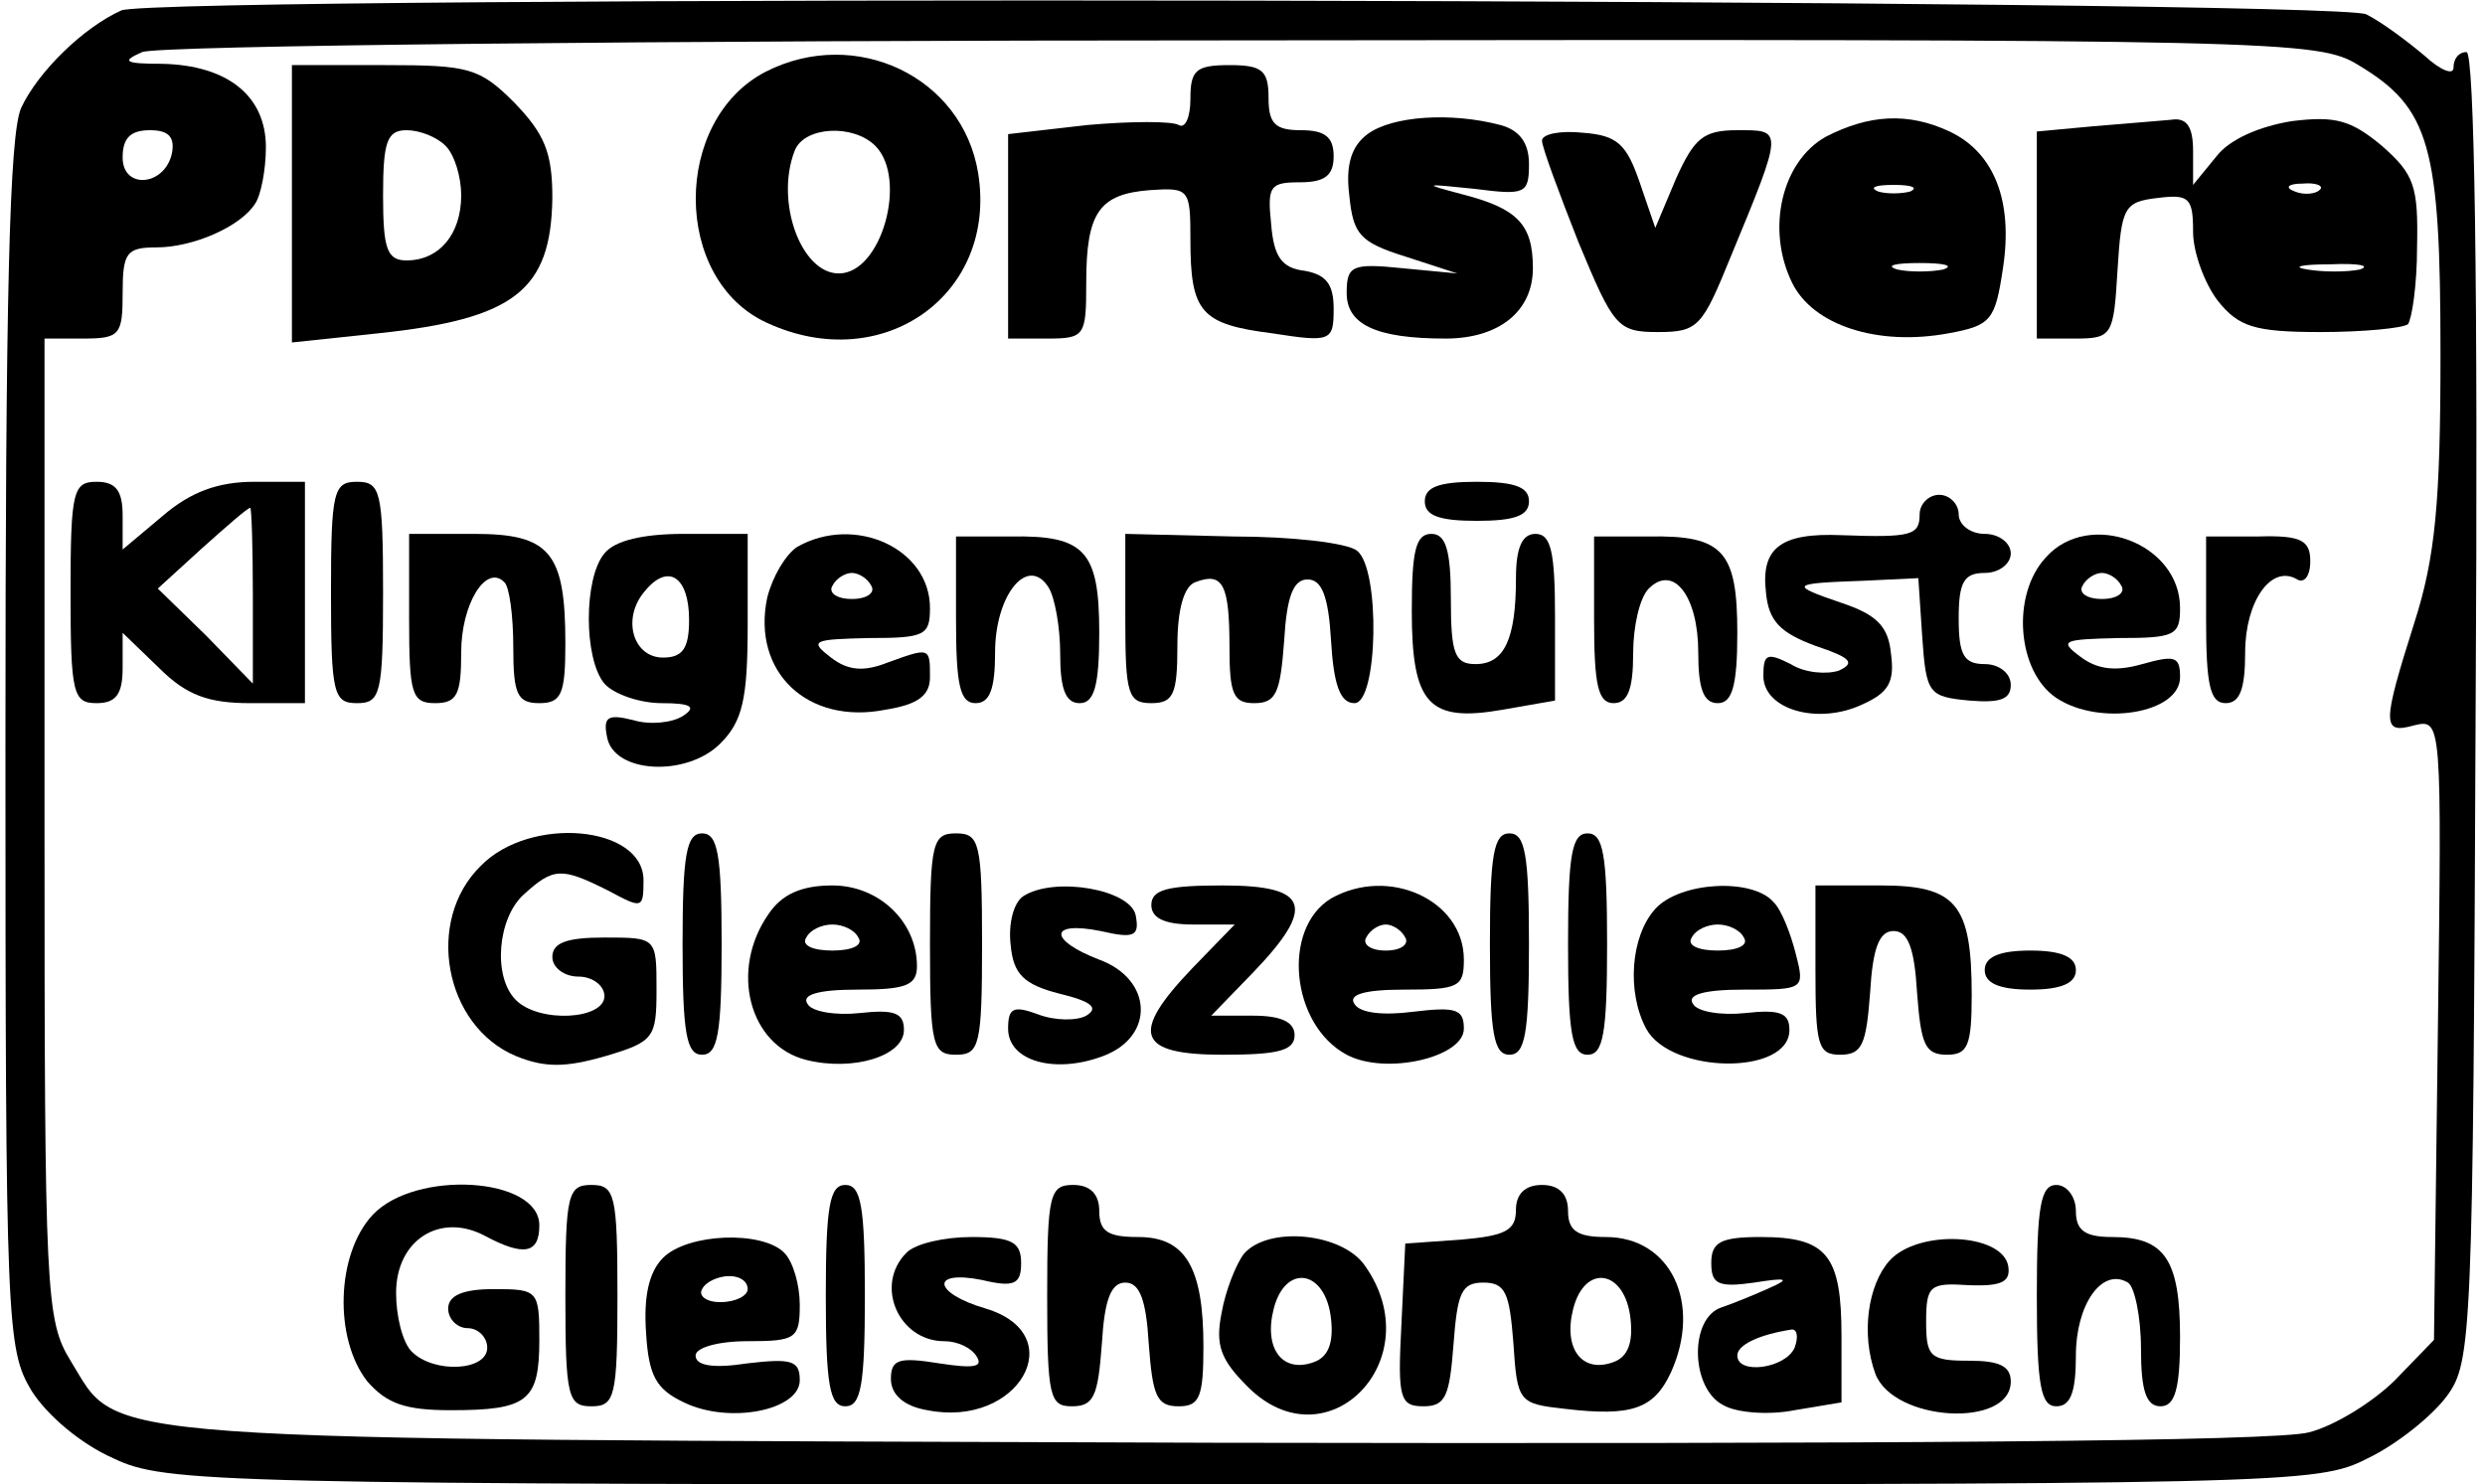
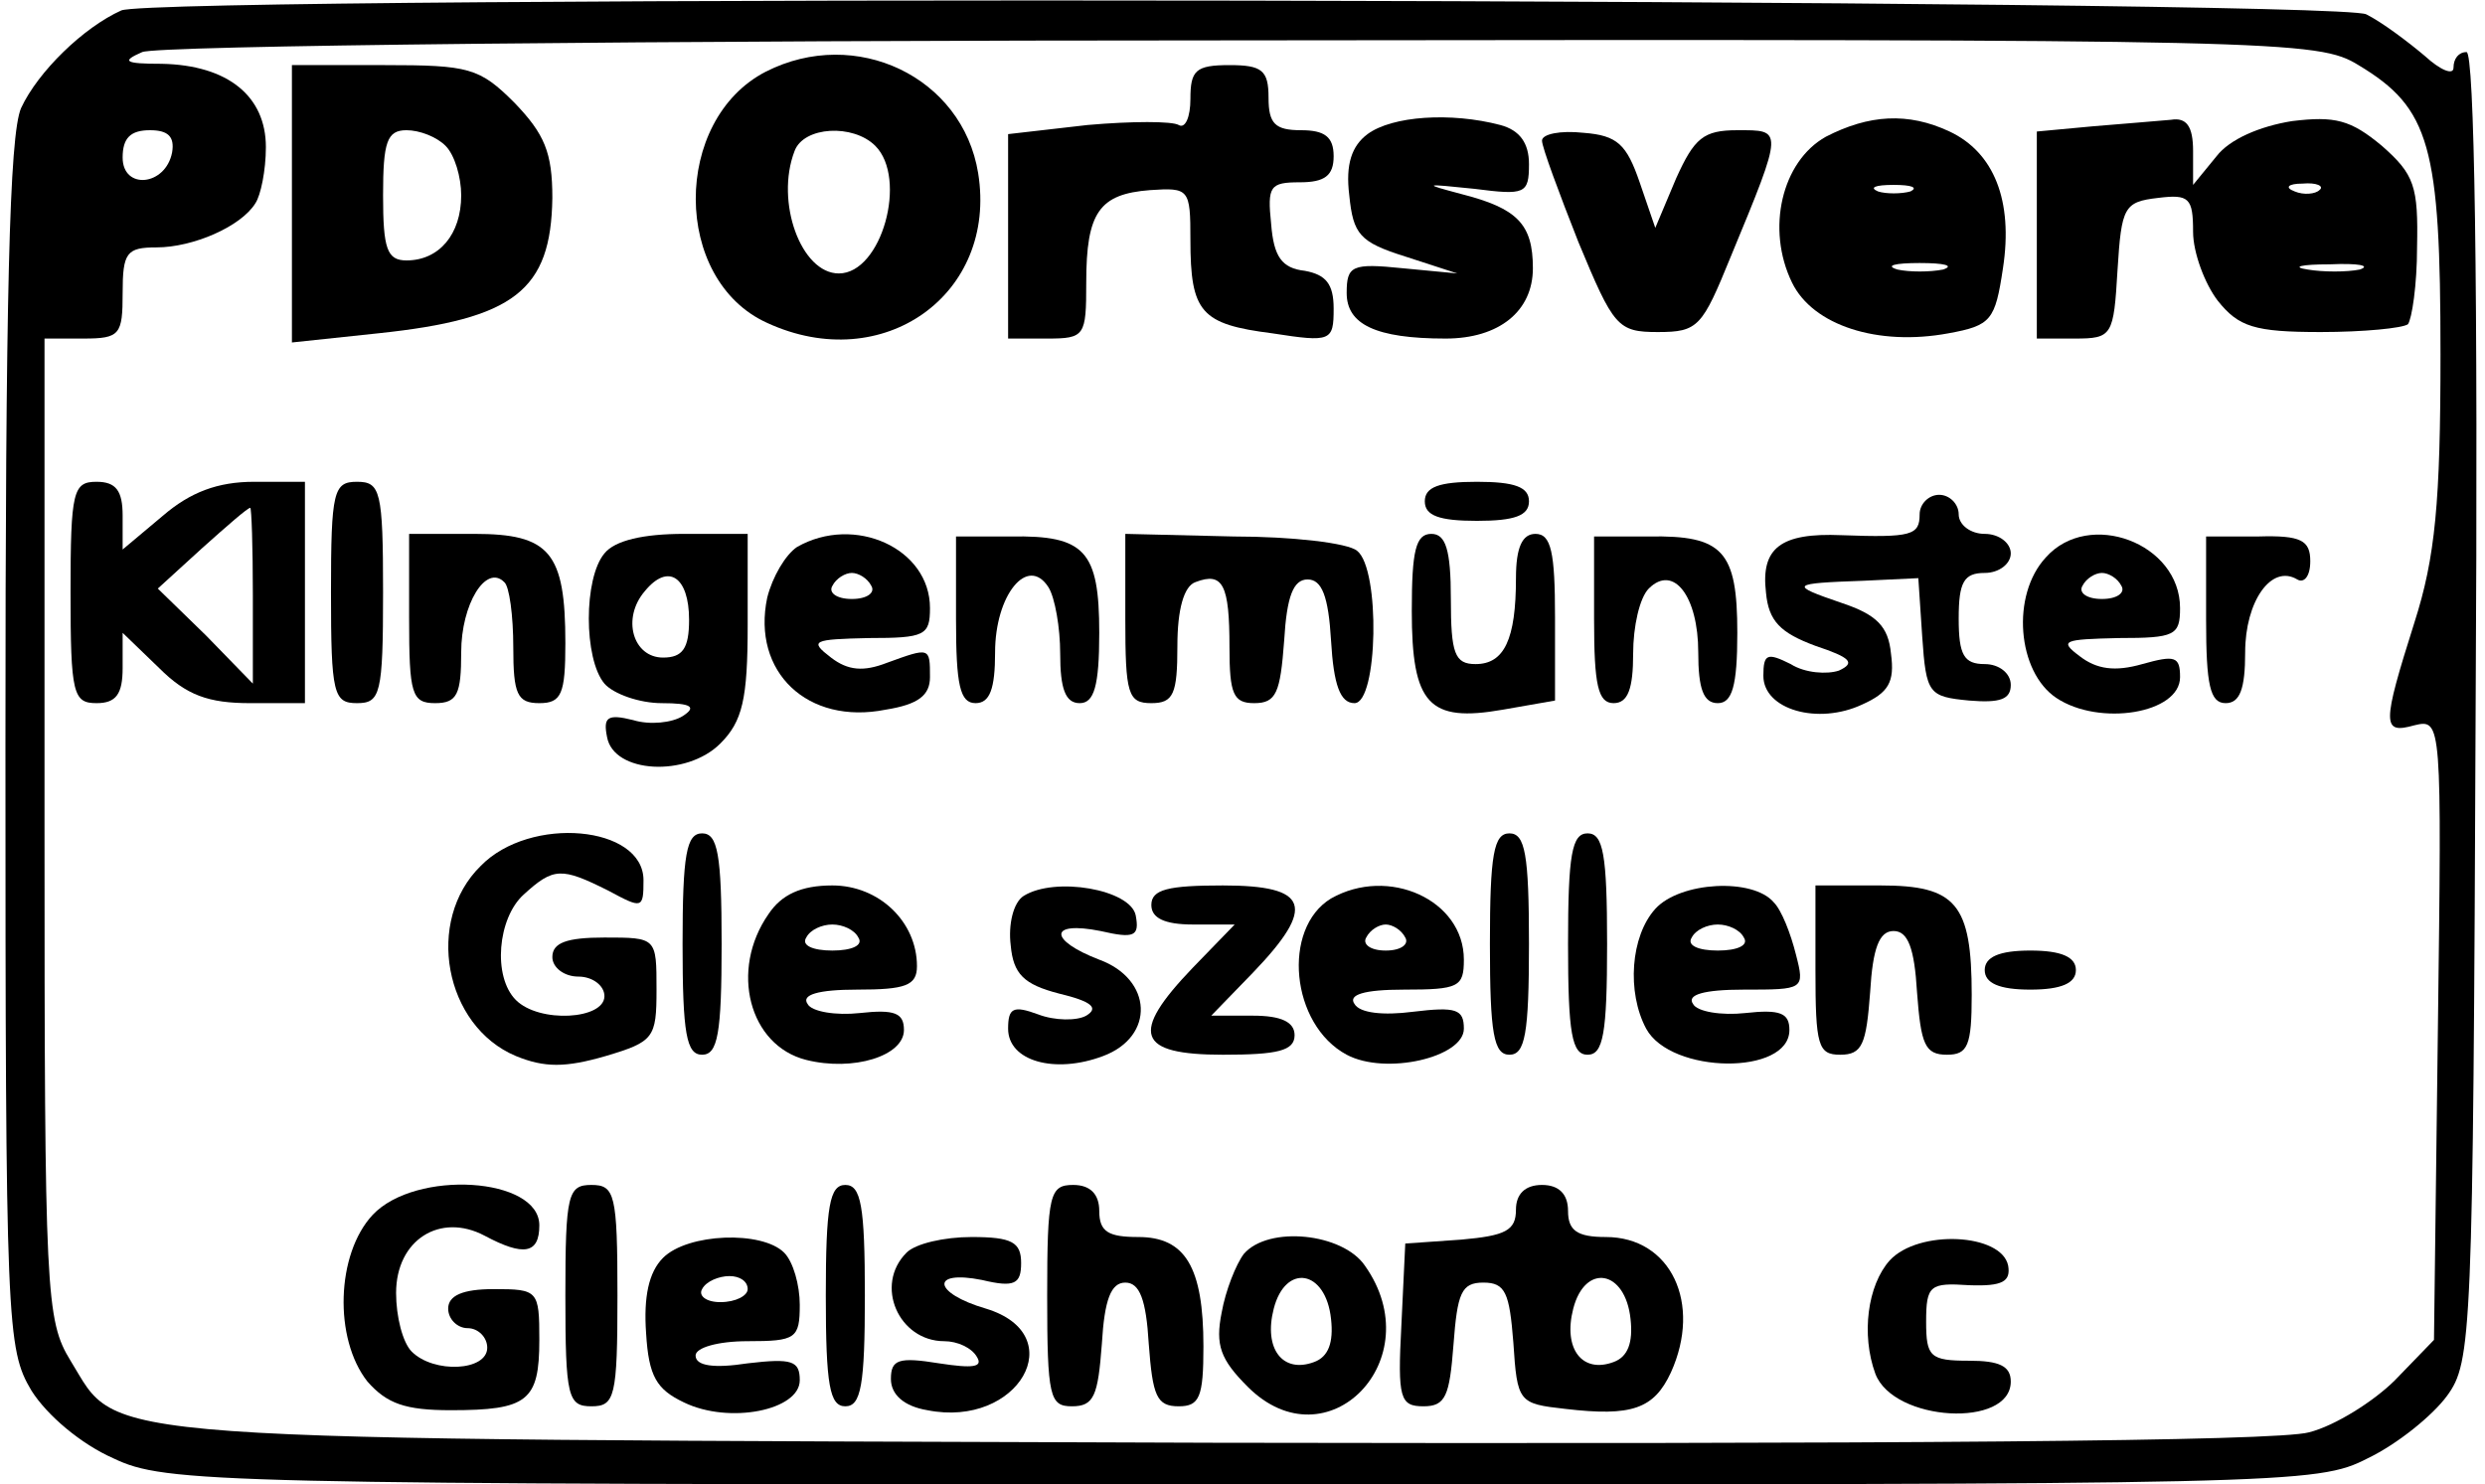
<svg xmlns="http://www.w3.org/2000/svg" version="1.0" width="50.22mm" height="30mm" viewBox="0 0 190 114" preserveAspectRatio="xMidYMid meet">
  <g transform="translate(0,114) scale(0.1,-0.1)" fill="#000000" stroke="none">
    <path d="M89 1132 c-29 -13 -64 -47 -77 -75 -9 -21 -12 -143 -12 -490 0 -446 1 -463 20 -495 12 -19 38 -41 63 -52 40 -19 75 -20 866 -20 807 0 826 0 865 20 23 11 50 33 61 48 19 26 20 45 22 530 2 327 -1 502 -7 502 -6 0 -10 -5 -10 -12 0 -6 -10 -2 -22 9 -13 11 -33 26 -45 32 -24 12 -1695 15 -1724 3z m1718 -42 c55 -33 63 -62 63 -222 0 -114 -4 -156 -20 -206 -25 -79 -25 -86 0 -79 21 5 21 3 18 -233 l-3 -239 -30 -31 c-16 -16 -46 -35 -66 -40 -25 -7 -324 -9 -841 -8 -880 3 -839 0 -878 63 -19 31 -20 51 -20 409 l0 376 30 0 c28 0 30 3 30 35 0 31 3 35 26 35 28 0 65 16 76 34 4 6 8 25 8 43 0 39 -29 63 -80 64 -29 0 -31 2 -15 9 11 5 391 9 845 9 801 1 826 0 857 -19z m-1679 -67 c-5 -26 -38 -29 -38 -4 0 15 6 21 21 21 14 0 19 -5 17 -17z" />
    <path d="M584 1085 c-72 -37 -72 -160 1 -193 89 -41 177 22 162 115 -12 74 -94 113 -163 78z m84 -57 c25 -25 5 -98 -28 -98 -29 0 -49 55 -34 94 7 19 45 21 62 4z" />
    <path d="M220 984 l0 -107 66 7 c105 11 133 33 134 104 0 35 -6 49 -29 73 -27 27 -35 29 -100 29 l-71 0 0 -106z m118 44 c7 -7 12 -24 12 -38 0 -30 -17 -50 -42 -50 -15 0 -18 9 -18 50 0 41 3 50 18 50 10 0 23 -5 30 -12z" />
    <path d="M910 1064 c0 -14 -4 -23 -9 -20 -5 3 -36 3 -70 0 l-61 -7 0 -78 0 -79 30 0 c29 0 30 2 30 43 0 54 10 68 49 71 30 2 31 1 31 -38 0 -56 8 -65 63 -72 45 -7 47 -6 47 19 0 19 -6 26 -22 29 -18 2 -24 11 -26 36 -3 29 -1 32 22 32 19 0 26 5 26 20 0 15 -7 20 -25 20 -20 0 -25 5 -25 25 0 21 -5 25 -30 25 -26 0 -30 -4 -30 -26z" />
    <path d="M1046 1037 c-12 -9 -17 -23 -14 -47 3 -30 8 -36 43 -47 l40 -13 -42 4 c-39 4 -43 2 -43 -19 0 -24 22 -35 76 -35 41 0 67 21 67 54 0 34 -12 46 -55 57 -30 8 -29 8 10 4 39 -5 42 -4 42 19 0 16 -7 26 -22 30 -38 10 -83 7 -102 -7z" />
    <path d="M1398 1035 c-34 -19 -46 -71 -26 -112 16 -33 66 -49 120 -39 33 6 36 10 42 50 8 52 -7 89 -41 105 -32 15 -62 13 -95 -4z m65 -42 c-7 -2 -19 -2 -25 0 -7 3 -2 5 12 5 14 0 19 -2 13 -5z m25 -60 c-10 -2 -26 -2 -35 0 -10 3 -2 5 17 5 19 0 27 -2 18 -5z" />
    <path d="M1603 1043 l-43 -4 0 -80 0 -79 29 0 c29 0 30 2 33 53 3 48 5 52 31 55 24 3 27 0 27 -26 0 -16 9 -40 19 -53 16 -20 28 -24 79 -24 33 0 63 3 67 6 3 4 7 30 7 59 1 47 -2 56 -27 78 -24 20 -36 23 -69 19 -25 -4 -48 -14 -58 -27 l-18 -22 0 26 c0 19 -5 26 -17 24 -10 -1 -37 -3 -60 -5z m174 -49 c-3 -3 -12 -4 -19 -1 -8 3 -5 6 6 6 11 1 17 -2 13 -5z m31 -61 c-10 -2 -28 -2 -40 0 -13 2 -5 4 17 4 22 1 32 -1 23 -4z" />
    <path d="M1180 1032 c0 -5 13 -40 28 -78 27 -65 30 -69 61 -69 31 0 34 4 56 58 41 99 40 97 5 97 -26 0 -33 -6 -47 -37 l-16 -38 -12 35 c-10 29 -17 36 -43 38 -18 2 -32 -1 -32 -6z" />
    <path d="M50 685 c0 -78 2 -85 20 -85 15 0 20 7 20 27 l0 27 28 -27 c21 -21 38 -27 70 -27 l42 0 0 85 0 85 -39 0 c-28 0 -49 -8 -70 -26 l-31 -26 0 26 c0 19 -5 26 -20 26 -18 0 -20 -7 -20 -85z m140 -2 l0 -68 -36 37 -37 36 34 31 c19 17 35 31 37 31 1 0 2 -30 2 -67z" />
    <path d="M250 685 c0 -78 2 -85 20 -85 18 0 20 7 20 85 0 78 -2 85 -20 85 -18 0 -20 -7 -20 -85z" />
    <path d="M1090 755 c0 -11 11 -15 40 -15 29 0 40 4 40 15 0 11 -11 15 -40 15 -29 0 -40 -4 -40 -15z" />
    <path d="M1470 745 c0 -16 -6 -18 -60 -16 -47 2 -62 -10 -58 -44 2 -22 11 -31 38 -41 27 -9 31 -13 18 -19 -9 -3 -26 -2 -37 5 -18 9 -21 8 -21 -9 0 -26 42 -38 76 -22 20 9 25 17 22 39 -2 21 -11 30 -38 39 -41 14 -39 15 17 17 l42 2 3 -45 c3 -44 5 -46 36 -49 24 -2 32 1 32 12 0 9 -9 16 -20 16 -16 0 -20 7 -20 35 0 28 4 35 20 35 11 0 20 7 20 15 0 8 -9 15 -20 15 -11 0 -20 7 -20 15 0 8 -7 15 -15 15 -8 0 -15 -7 -15 -15z" />
    <path d="M310 665 c0 -58 2 -65 20 -65 17 0 20 7 20 39 0 37 19 68 33 54 4 -3 7 -26 7 -50 0 -36 3 -43 20 -43 17 0 20 7 20 46 0 70 -12 84 -70 84 l-50 0 0 -65z" />
    <path d="M460 715 c-16 -19 -16 -81 0 -100 7 -8 27 -15 44 -15 23 0 27 -3 16 -10 -8 -5 -25 -7 -38 -3 -20 5 -23 2 -20 -13 5 -28 61 -31 87 -5 17 17 21 34 21 91 l0 70 -49 0 c-31 0 -53 -5 -61 -15z m65 -51 c0 -22 -5 -29 -20 -29 -23 0 -32 30 -14 51 18 22 34 11 34 -22z" />
    <path d="M608 720 c-9 -6 -19 -23 -23 -39 -12 -57 31 -98 91 -86 25 4 34 11 34 25 0 23 0 23 -33 11 -18 -7 -30 -6 -43 4 -17 13 -14 14 29 15 43 0 47 2 47 23 0 46 -58 72 -102 47z m57 -30 c3 -5 -3 -10 -15 -10 -12 0 -18 5 -15 10 3 6 10 10 15 10 5 0 12 -4 15 -10z" />
    <path d="M730 664 c0 -50 3 -64 15 -64 11 0 15 11 15 39 0 44 25 75 41 50 5 -8 9 -31 9 -51 0 -27 4 -38 15 -38 11 0 15 13 15 54 0 63 -11 75 -68 74 l-42 0 0 -64z" />
    <path d="M860 665 c0 -58 2 -65 20 -65 17 0 20 7 20 44 0 28 5 46 14 49 21 8 26 -2 26 -50 0 -36 3 -43 19 -43 17 0 20 8 23 48 2 34 7 47 18 47 11 0 16 -13 18 -47 2 -34 7 -48 18 -48 18 0 20 103 2 117 -7 6 -50 11 -95 11 l-83 2 0 -65z" />
    <path d="M1080 671 c0 -72 13 -86 70 -76 l40 7 0 64 c0 50 -3 64 -15 64 -10 0 -15 -10 -15 -34 0 -47 -9 -66 -31 -66 -16 0 -19 8 -19 50 0 38 -4 50 -15 50 -12 0 -15 -13 -15 -59z" />
    <path d="M1220 664 c0 -50 3 -64 15 -64 11 0 15 11 15 38 0 21 5 43 12 50 19 19 38 -6 38 -49 0 -28 4 -39 15 -39 11 0 15 13 15 54 0 63 -11 75 -68 74 l-42 0 0 -64z" />
    <path d="M1567 712 c-27 -29 -22 -88 8 -108 33 -22 95 -12 95 16 0 16 -4 17 -29 10 -21 -6 -35 -4 -48 6 -16 12 -13 13 30 14 43 0 47 2 47 23 0 50 -70 76 -103 39z m58 -22 c3 -5 -3 -10 -15 -10 -12 0 -18 5 -15 10 3 6 10 10 15 10 5 0 12 -4 15 -10z" />
    <path d="M1690 664 c0 -50 3 -64 15 -64 11 0 15 11 15 39 0 39 20 68 40 56 5 -3 10 2 10 14 0 16 -7 20 -40 19 l-40 0 0 -64z" />
    <path d="M365 475 c-43 -42 -28 -123 27 -146 22 -9 38 -9 69 0 37 11 39 14 39 51 0 40 0 40 -40 40 -29 0 -40 -4 -40 -15 0 -8 9 -15 20 -15 11 0 20 -7 20 -15 0 -18 -50 -21 -68 -3 -18 18 -14 63 6 81 23 21 29 21 65 3 26 -14 27 -14 27 8 0 42 -87 50 -125 11z" />
    <path d="M520 415 c0 -69 3 -85 15 -85 12 0 15 16 15 85 0 69 -3 85 -15 85 -12 0 -15 -16 -15 -85z" />
-     <path d="M710 415 c0 -78 2 -85 20 -85 18 0 20 7 20 85 0 78 -2 85 -20 85 -18 0 -20 -7 -20 -85z" />
    <path d="M1140 415 c0 -69 3 -85 15 -85 12 0 15 16 15 85 0 69 -3 85 -15 85 -12 0 -15 -16 -15 -85z" />
    <path d="M1200 415 c0 -69 3 -85 15 -85 12 0 15 16 15 85 0 69 -3 85 -15 85 -12 0 -15 -16 -15 -85z" />
    <path d="M586 438 c-30 -43 -15 -101 29 -112 36 -9 75 3 75 23 0 13 -7 16 -34 13 -18 -2 -37 1 -40 7 -5 7 8 11 38 11 37 0 46 3 46 18 0 34 -29 62 -65 62 -24 0 -39 -7 -49 -22z m69 -18 c4 -6 -5 -10 -20 -10 -15 0 -24 4 -20 10 3 6 12 10 20 10 8 0 17 -4 20 -10z" />
    <path d="M782 452 c-8 -5 -12 -22 -10 -38 2 -22 10 -30 37 -37 25 -6 31 -11 21 -17 -7 -4 -24 -4 -37 1 -19 7 -23 5 -23 -11 0 -25 36 -35 73 -21 40 15 38 59 -3 74 -39 15 -39 30 1 22 26 -6 30 -4 27 12 -4 20 -62 30 -86 15z" />
    <path d="M880 445 c0 -10 10 -15 32 -15 l32 0 -32 -33 c-49 -51 -43 -67 23 -67 42 0 55 3 55 15 0 10 -10 15 -32 15 l-32 0 32 33 c49 51 43 67 -23 67 -42 0 -55 -3 -55 -15z" />
    <path d="M1018 450 c-38 -23 -31 -97 12 -120 30 -16 90 -2 90 20 0 15 -6 17 -39 13 -23 -3 -41 -1 -45 6 -5 7 7 11 38 11 42 0 46 2 46 23 0 46 -58 72 -102 47z m57 -30 c3 -5 -3 -10 -15 -10 -12 0 -18 5 -15 10 3 6 10 10 15 10 5 0 12 -4 15 -10z" />
    <path d="M1267 442 c-19 -21 -22 -64 -7 -92 19 -35 110 -36 110 -1 0 13 -7 16 -34 13 -18 -2 -37 1 -40 7 -5 7 8 11 39 11 46 0 47 0 40 27 -4 16 -11 34 -17 40 -16 19 -72 16 -91 -5z m68 -22 c4 -6 -5 -10 -20 -10 -15 0 -24 4 -20 10 3 6 12 10 20 10 8 0 17 -4 20 -10z" />
    <path d="M1390 395 c0 -58 2 -65 19 -65 17 0 20 8 23 48 2 34 7 47 18 47 11 0 16 -13 18 -47 3 -40 6 -48 23 -48 16 0 19 7 19 46 0 70 -12 84 -70 84 l-50 0 0 -65z" />
    <path d="M1520 395 c0 -10 11 -15 35 -15 24 0 35 5 35 15 0 10 -11 15 -35 15 -24 0 -35 -5 -35 -15z" />
    <path d="M282 207 c-28 -30 -30 -95 -4 -128 15 -17 29 -22 64 -22 59 0 68 7 68 54 0 38 -1 39 -35 39 -24 0 -35 -5 -35 -15 0 -8 7 -15 15 -15 8 0 15 -7 15 -15 0 -18 -41 -20 -58 -3 -7 7 -12 27 -12 45 0 41 34 62 68 44 30 -16 42 -14 42 8 0 37 -95 43 -128 8z" />
    <path d="M430 145 c0 -78 2 -85 20 -85 18 0 20 7 20 85 0 78 -2 85 -20 85 -18 0 -20 -7 -20 -85z" />
    <path d="M630 145 c0 -69 3 -85 15 -85 12 0 15 16 15 85 0 69 -3 85 -15 85 -12 0 -15 -16 -15 -85z" />
    <path d="M800 145 c0 -78 2 -85 19 -85 17 0 20 8 23 48 2 34 7 47 18 47 11 0 16 -13 18 -47 3 -40 6 -48 23 -48 16 0 19 7 19 46 0 61 -14 84 -50 84 -23 0 -30 4 -30 20 0 13 -7 20 -20 20 -18 0 -20 -7 -20 -85z" />
    <path d="M1160 211 c0 -16 -8 -20 -42 -23 l-43 -3 -3 -63 c-3 -56 -1 -62 17 -62 17 0 20 8 23 47 3 40 6 48 23 48 17 0 20 -8 23 -46 3 -46 4 -47 40 -51 51 -6 68 0 81 28 24 53 0 104 -50 104 -22 0 -29 5 -29 20 0 13 -7 20 -20 20 -13 0 -20 -7 -20 -19z m88 -84 c2 -18 -2 -29 -13 -33 -24 -9 -39 10 -31 41 9 35 40 30 44 -8z" />
-     <path d="M1560 145 c0 -69 3 -85 15 -85 11 0 15 11 15 39 0 39 20 68 40 56 5 -3 10 -26 10 -51 0 -32 4 -44 15 -44 11 0 15 13 15 53 0 60 -12 77 -52 77 -21 0 -28 5 -28 20 0 11 -7 20 -15 20 -12 0 -15 -16 -15 -85z" />
    <path d="M505 174 c-11 -11 -15 -30 -13 -58 2 -33 8 -43 29 -53 35 -17 89 -6 89 17 0 15 -6 17 -40 13 -26 -4 -40 -2 -40 6 0 6 17 11 40 11 37 0 40 2 40 28 0 15 -5 33 -12 40 -17 17 -74 15 -93 -4z m65 -24 c0 -5 -9 -10 -21 -10 -11 0 -17 5 -14 10 3 6 13 10 21 10 8 0 14 -4 14 -10z" />
    <path d="M692 178 c-25 -25 -6 -68 29 -68 10 0 21 -5 25 -12 5 -8 -3 -9 -29 -5 -31 5 -37 3 -37 -12 0 -12 10 -21 28 -24 70 -14 111 58 45 78 -41 12 -43 30 -3 22 25 -6 30 -3 30 13 0 16 -7 20 -38 20 -21 0 -43 -5 -50 -12z" />
    <path d="M951 177 c-6 -8 -14 -28 -17 -45 -5 -25 -1 -36 20 -57 61 -61 141 21 90 93 -17 25 -74 31 -93 9z m67 -50 c2 -18 -2 -29 -13 -33 -24 -9 -39 10 -31 41 9 35 40 30 44 -8z" />
-     <path d="M1310 170 c0 -16 5 -19 33 -15 25 4 28 3 12 -4 -11 -5 -28 -12 -37 -15 -25 -8 -24 -62 1 -75 10 -6 35 -8 55 -4 l36 6 0 51 c0 62 -11 76 -62 76 -31 0 -38 -4 -38 -20z m64 -65 c-7 -16 -44 -21 -44 -6 0 8 16 16 42 20 4 0 5 -6 2 -14z" />
    <path d="M1447 172 c-17 -19 -22 -57 -11 -87 14 -37 104 -42 104 -6 0 12 -9 16 -32 16 -30 0 -33 3 -33 30 0 28 3 30 33 28 26 -1 32 3 30 15 -5 25 -69 28 -91 4z" />
  </g>
</svg>